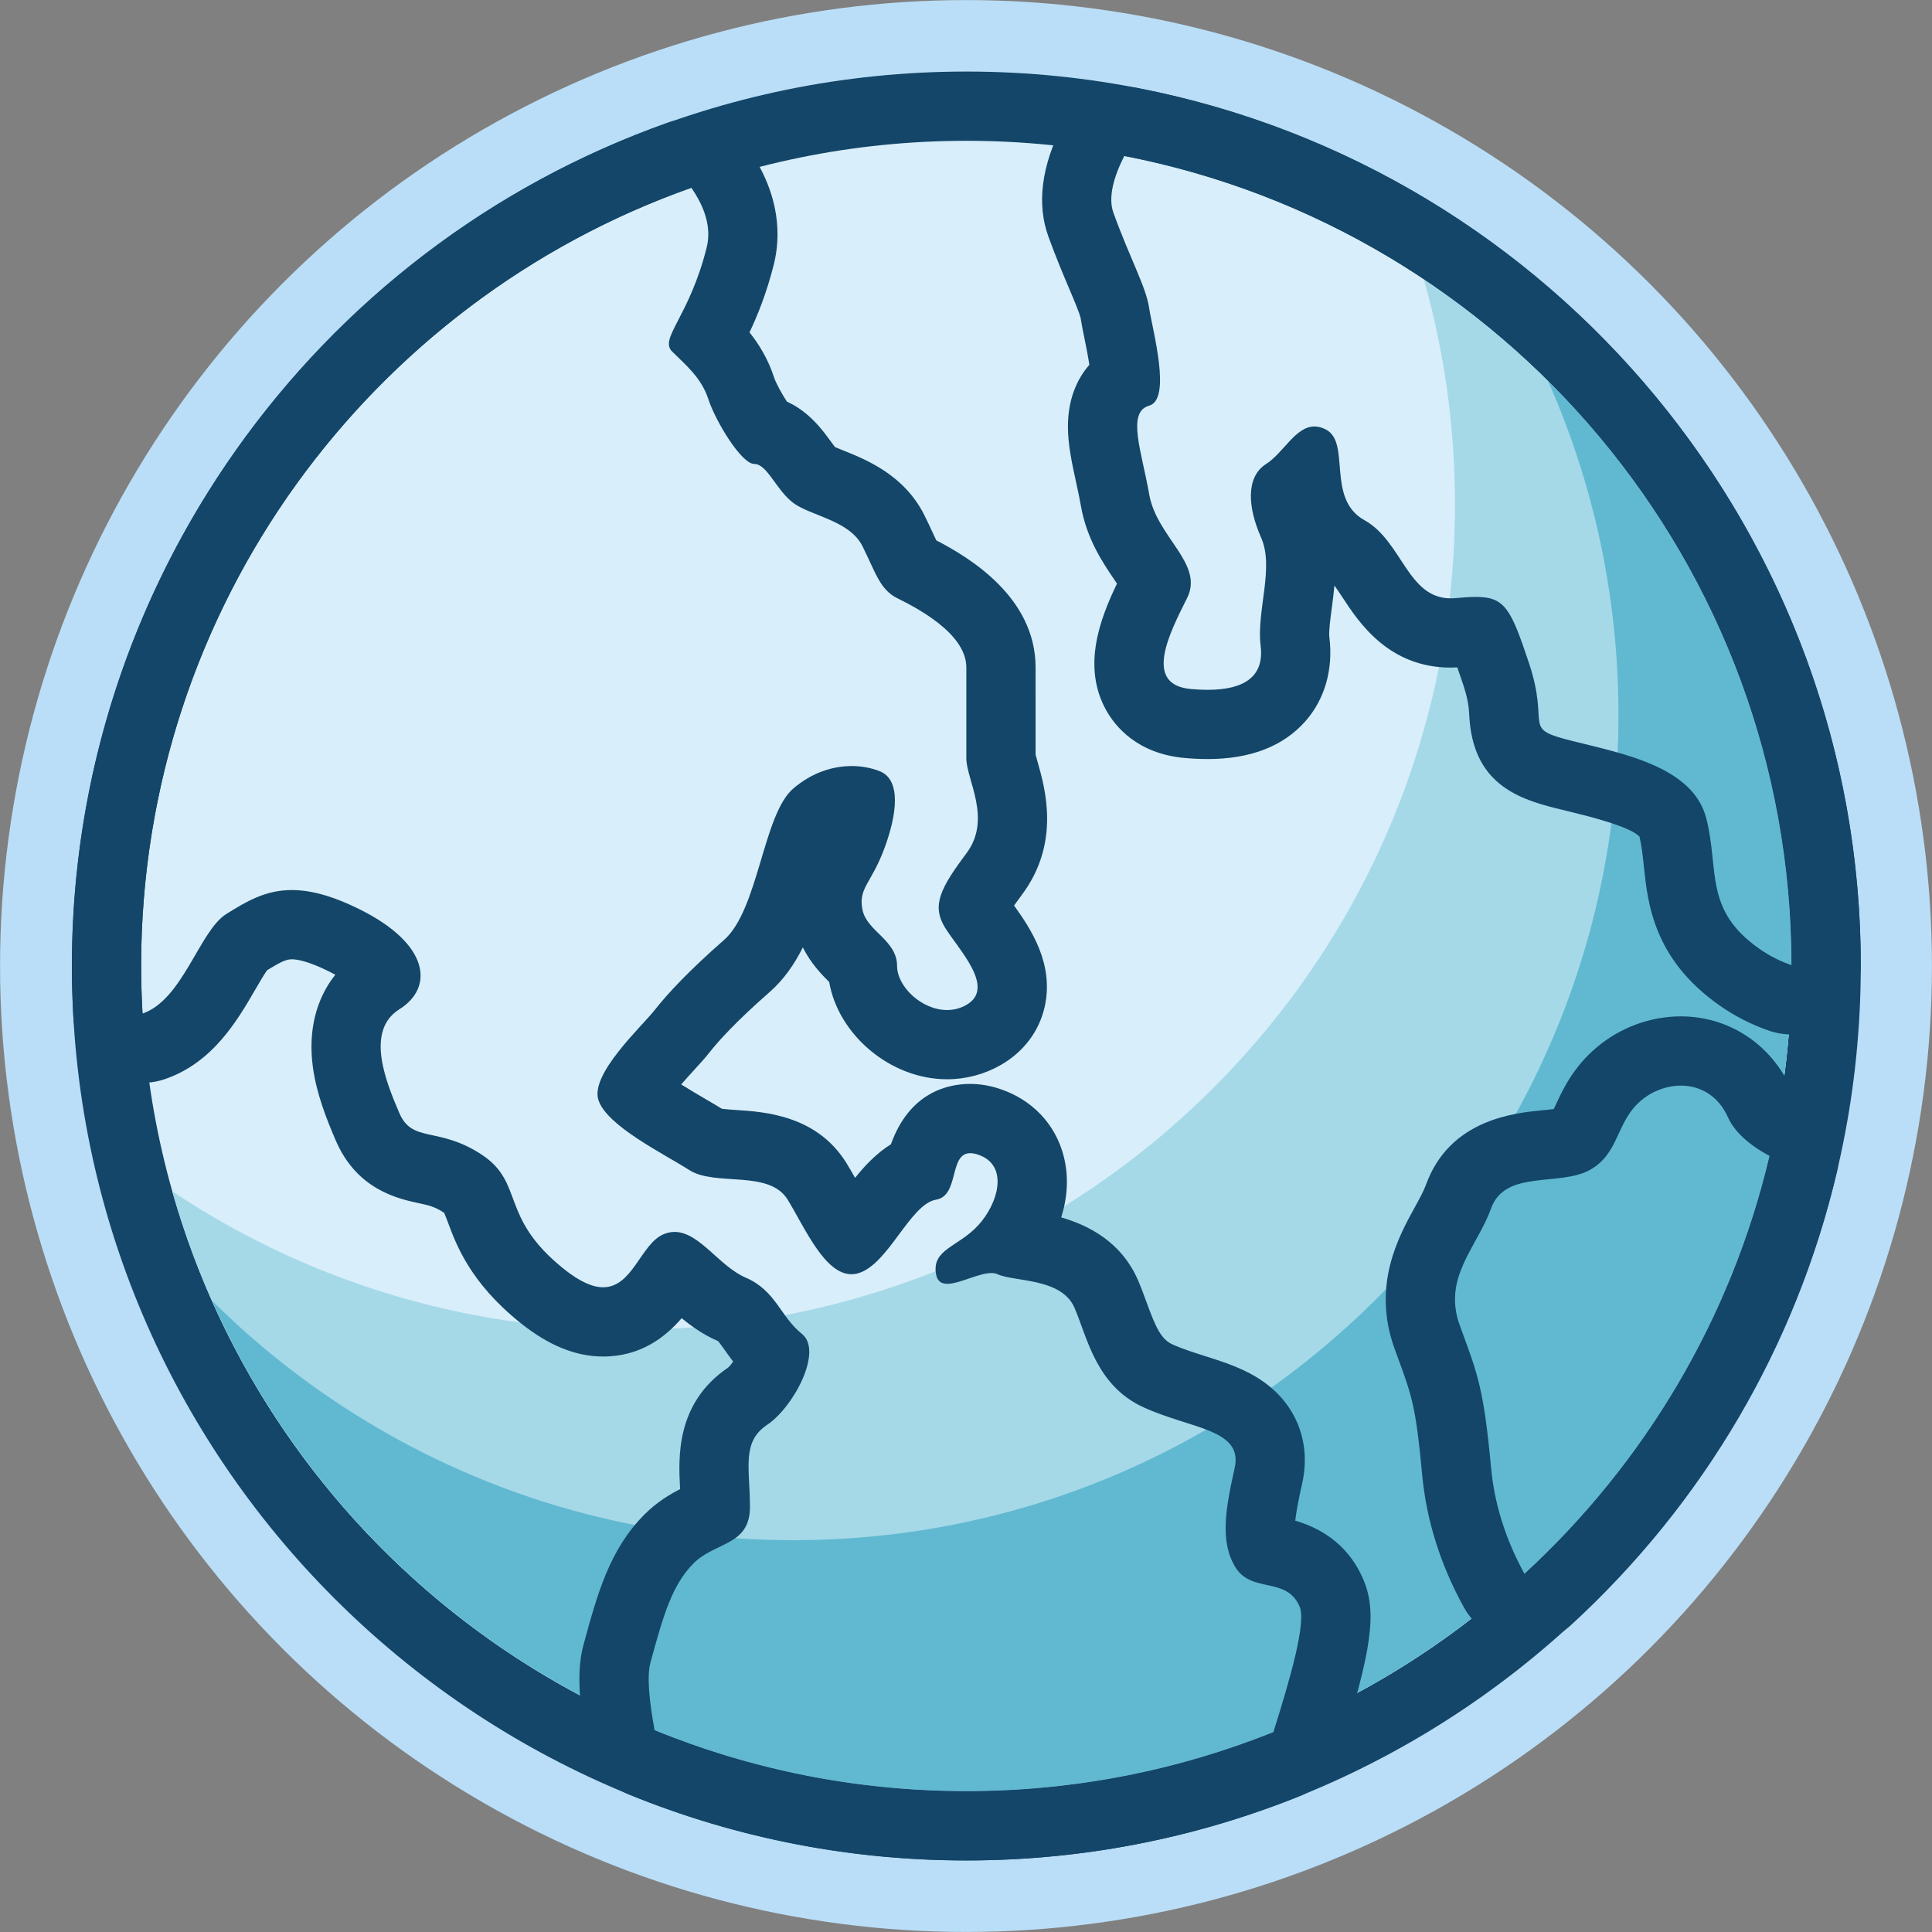
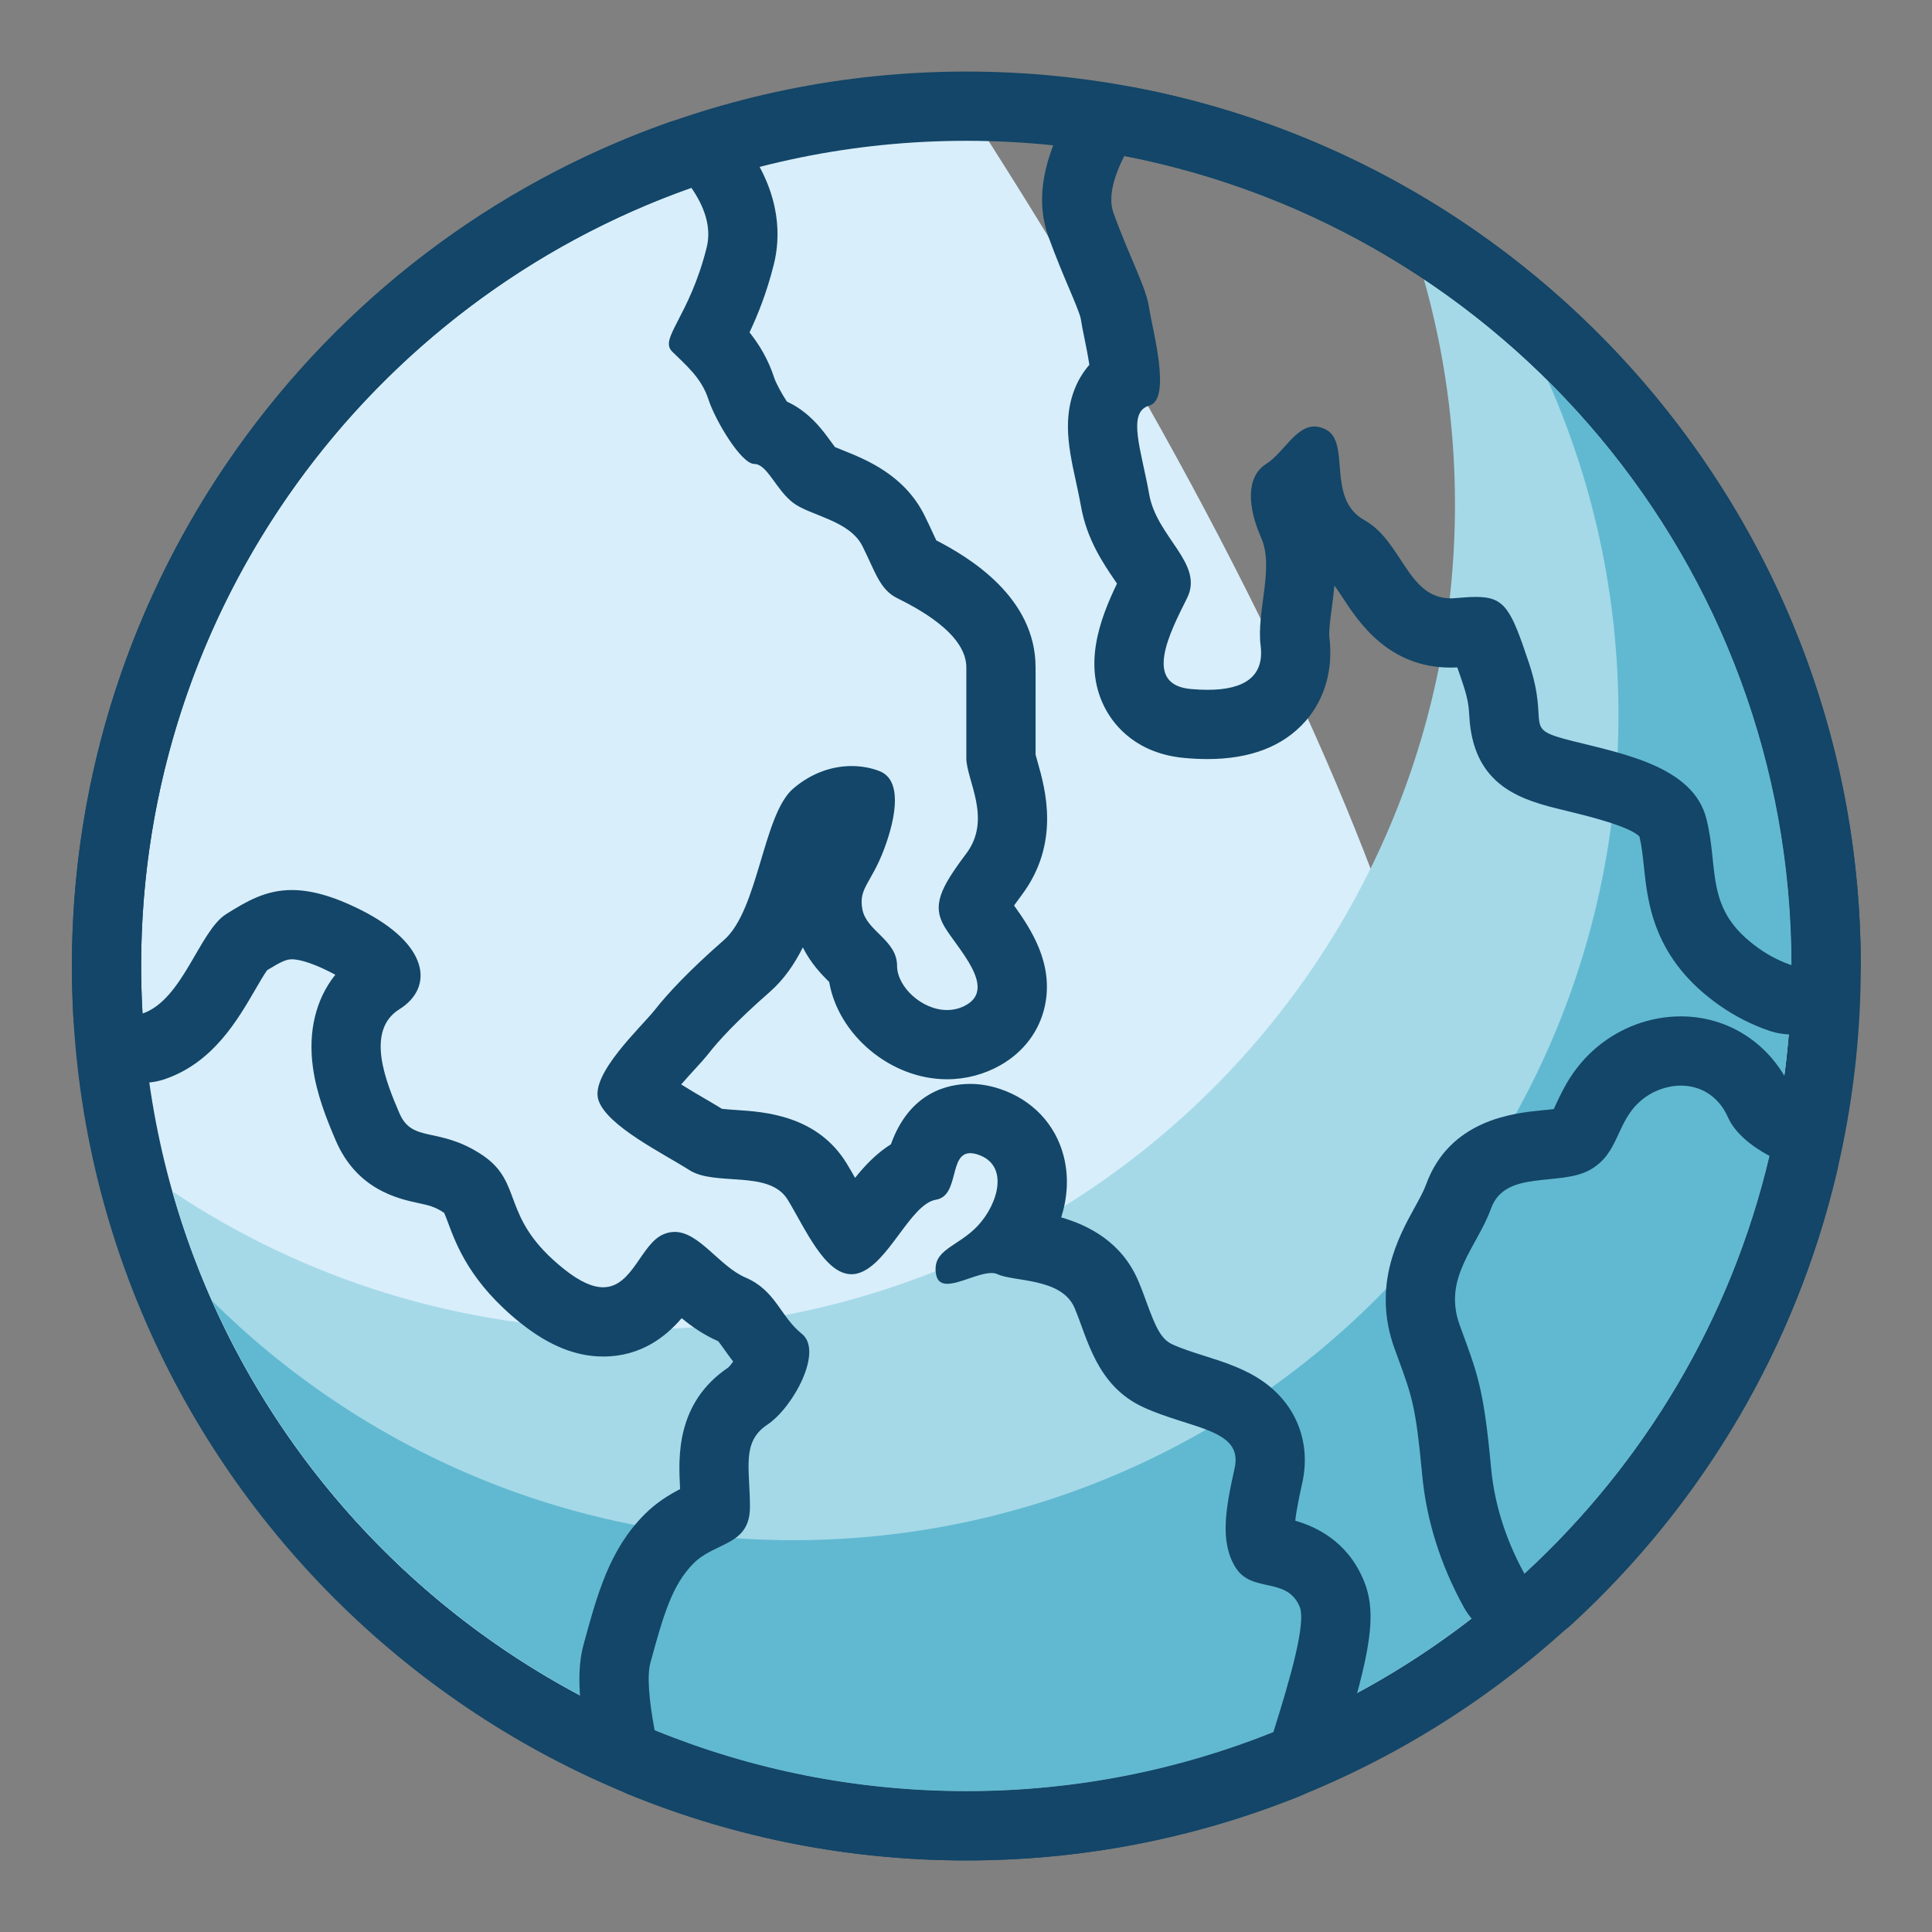
<svg xmlns="http://www.w3.org/2000/svg" height="223.2" preserveAspectRatio="xMidYMid meet" version="1.0" viewBox="101.0 101.0 223.2 223.2" width="223.2" zoomAndPan="magnify">
  <rect x="101.0" y="101.0" width="223.2" height="223.2" fill="#808080" stroke="none" />
  <g id="change1_1">
-     <circle cx="212.6" cy="212.602" fill="#BADEF7" r="111.594" />
-   </g>
+     </g>
  <g id="change2_1">
-     <path d="M212.639,311.934c-54.772,0-99.333-44.561-99.333-99.334c0-54.772,44.561-99.333,99.333-99.333 s99.333,44.561,99.333,99.333C311.972,267.373,267.411,311.934,212.639,311.934z" fill="#D8EEFA" />
+     <path d="M212.639,311.934c-54.772,0-99.333-44.561-99.333-99.334c0-54.772,44.561-99.333,99.333-99.333 C311.972,267.373,267.411,311.934,212.639,311.934z" fill="#D8EEFA" />
  </g>
  <g id="change3_1">
    <path d="M212.639,117.267c52.651,0,95.333,42.683,95.333,95.333c0,52.651-42.682,95.334-95.333,95.334 s-95.333-42.683-95.333-95.334C117.305,159.949,159.987,117.267,212.639,117.267 M212.639,109.267 c-56.979,0-103.333,46.354-103.333,103.333s46.355,103.334,103.333,103.334S315.972,269.578,315.972,212.6 S269.617,109.267,212.639,109.267L212.639,109.267z" fill="#134668" />
  </g>
  <g id="change4_1">
    <path d="M265.493,133.253c2.343,8.274,3.598,17.007,3.598,26.031c0,52.651-42.682,95.334-95.333,95.334 c-19.552,0-37.727-5.89-52.854-15.986c11.328,39.997,48.109,69.302,91.735,69.302c52.651,0,95.333-42.683,95.333-95.334 C307.972,179.501,291.102,150.346,265.493,133.253z" fill="#A5D9E8" />
  </g>
  <g id="change5_1">
    <path d="M279.83,144.991c5.235,11.804,8.148,24.865,8.148,38.608c0,52.651-42.682,95.334-95.333,95.334 c-26.195,0-49.919-10.567-67.151-27.669c14.833,33.381,48.262,56.669,87.145,56.669c52.651,0,95.333-42.683,95.333-95.334 C307.972,186.168,297.206,162.259,279.83,144.991z" fill="#61B9D1" />
  </g>
  <g id="change3_2">
    <path d="M180.87,122.695c1.499,2.163,2.361,4.533,1.769,6.904c-2,8-5.5,10.5-4,12s3.379,3,4.189,5.5 s3.811,7.5,5.311,7.5s2.513,3,4.506,4.5s6.494,2,7.994,5s2,5,4,6s8,4,8,8s0,8,0,10.5s3,7,0,11s-4,6-2.5,8.5s6,7,2.5,9 c-0.716,0.409-1.475,0.588-2.228,0.588c-2.926,0-5.772-2.702-5.772-5.088c0-3-3.5-4-4-6.5s1-3,2.5-7s2-8-0.5-9 c-0.915-0.366-2.029-0.598-3.247-0.598c-2.108,0-4.524,0.695-6.747,2.598c-3.506,3-4.006,14-8.006,17.5s-6.5,6.176-8,8.088 s-7.5,7.412-6.5,10.412s7.5,6.16,10.5,8.08s9.222-0.08,11.361,3.42c1.978,3.236,4.265,8.611,7.366,8.611 c0.252,0,0.51-0.036,0.773-0.111c3.5-1,6-8,9-8.5c2.723-0.454,1.464-5.375,3.95-5.375c0.253,0,0.545,0.051,0.884,0.163 c3.667,1.212,2.333,5.712,0,8.212s-5.333,2.723-4.833,5.611c0.143,0.827,0.632,1.107,1.303,1.107 c1.413,0,3.627-1.246,5.092-1.246c0.267,0,0.509,0.041,0.716,0.139c1.889,0.889,7.389,0.389,8.889,3.889s2.5,9,8,11.5 s11.5,2.5,10.5,7s-1.78,8.5,0.11,11.5s5.89,1,7.39,4.5c0.787,1.836-1.041,8.213-3.029,14.511 c-10.965,4.398-22.934,6.823-35.471,6.823c-12.745,0-24.902-2.508-36.015-7.045c-0.622-3.369-0.902-6.258-0.485-7.789 c1.5-5.5,2.5-9,5-11.5s6.5-2,6.5-6.5s-1-7.5,2-9.5s6.5-8.5,4-10.5s-3-5-6.5-6.5c-3.052-1.309-5.343-5.277-8.201-5.277 c-0.419,0-0.851,0.086-1.299,0.277c-2.607,1.117-3.549,6.118-6.96,6.118c-1.168,0-2.626-0.587-4.54-2.118 c-7.5-6-4.5-9.924-9.5-13.212s-8-1.288-9.5-4.788s-4-9.5,0-12s3.5-7.5-4.5-11.5c-3.285-1.643-5.811-2.273-7.925-2.273 c-3.033,0-5.218,1.3-7.575,2.773c-3.104,1.939-5.005,9.896-9.672,11.498c-0.104-1.82-0.162-3.652-0.162-5.498 C117.305,171.089,143.839,135.781,180.87,122.695 M180.869,114.694c-0.89,0-1.79,0.149-2.664,0.458 c-41.211,14.563-68.899,53.725-68.899,97.447c0,1.914,0.059,3.916,0.174,5.952c0.143,2.5,1.447,4.789,3.525,6.187 c1.335,0.896,2.892,1.359,4.462,1.359c0.873,0,1.75-0.143,2.597-0.434c5.524-1.896,8.351-6.765,10.415-10.319 c0.417-0.718,1.015-1.749,1.382-2.261c1.632-1.002,2.232-1.258,2.853-1.258c0.557,0,1.861,0.186,4.347,1.429 c0.245,0.122,0.47,0.241,0.677,0.355c-2.238,2.8-3.167,6.529-2.586,10.715c0.433,3.114,1.586,5.982,2.633,8.426 c2.445,5.705,7.235,6.739,9.537,7.237c1.181,0.255,1.894,0.408,2.92,1.084c0.029,0.019,0.053,0.035,0.073,0.05 c0.114,0.241,0.299,0.74,0.44,1.118c0.971,2.608,2.595,6.975,8.385,11.606c3.256,2.604,6.376,3.871,9.538,3.871 c4.392,0,7.248-2.309,9.074-4.429c1.148,0.943,2.537,1.93,4.197,2.647c0.177,0.187,0.535,0.691,0.801,1.067 c0.278,0.393,0.59,0.833,0.95,1.301c-0.203,0.289-0.41,0.541-0.583,0.694c-6.056,4.097-5.732,10.417-5.558,13.819 c0.004,0.073,0.008,0.146,0.011,0.219c-1.207,0.62-2.69,1.506-4.09,2.905c-4.065,4.065-5.454,9.157-7.062,15.052 c-0.734,2.695-0.634,6.088,0.336,11.346c0.495,2.681,2.32,4.925,4.843,5.955c12.414,5.068,25.549,7.639,39.039,7.639 c13.275,0,26.211-2.489,38.45-7.398c2.223-0.892,3.93-2.732,4.65-5.017c3.781-11.979,4.373-16.293,2.753-20.071 c-1.907-4.449-5.487-6.072-7.851-6.763c0.154-1.407,0.585-3.349,0.808-4.35c1.022-4.603-0.639-8.968-4.446-11.679 c-2.116-1.506-4.506-2.266-6.816-2.999c-1.285-0.407-2.613-0.829-3.737-1.341c-1.317-0.599-1.927-1.953-3.004-4.902 c-0.293-0.804-0.596-1.634-0.953-2.466c-1.917-4.474-5.742-6.39-8.892-7.302c0.697-2.196,0.914-4.617,0.288-7.067 c-0.948-3.707-3.646-6.545-7.404-7.787c-1.138-0.376-2.28-0.567-3.394-0.567c-2.57,0-7.004,0.947-9.162,6.974 c-1.691,1.058-3.028,2.489-4.142,3.879c-0.312-0.554-0.632-1.111-0.96-1.649c-3.41-5.58-9.49-5.978-12.757-6.19 c-0.51-0.034-1.229-0.081-1.664-0.138c-0.618-0.381-1.285-0.771-1.982-1.178c-0.691-0.404-1.735-1.014-2.726-1.638 c0.553-0.636,1.098-1.231,1.452-1.618c0.692-0.756,1.29-1.409,1.785-2.041c1.03-1.313,3.077-3.596,6.974-7.005 c1.653-1.446,2.876-3.235,3.843-5.169c0.926,1.858,2.199,3.16,3.047,4c1.042,6.083,7.062,11.236,13.614,11.236 c2.174,0,4.316-0.567,6.197-1.642c2.671-1.526,4.482-3.947,5.101-6.816c1.049-4.867-1.574-8.857-3.556-11.616 c0.232-0.329,0.522-0.729,0.886-1.214c4.502-6.003,2.705-12.31,1.841-15.341c-0.08-0.278-0.181-0.635-0.241-0.869V178.1 c0-8.152-7.768-12.758-11.47-14.673c-0.134-0.278-0.285-0.605-0.411-0.878c-0.274-0.595-0.585-1.268-0.964-2.027 c-2.334-4.668-6.751-6.434-9.39-7.488c-0.297-0.119-0.667-0.267-0.94-0.385c-0.161-0.205-0.366-0.489-0.519-0.699 c-0.889-1.226-2.457-3.385-5.032-4.551c-0.578-0.872-1.271-2.144-1.474-2.766c-0.699-2.158-1.757-3.865-2.848-5.234 c0.914-1.934,1.977-4.526,2.81-7.858c0.766-3.063,0.875-7.876-2.955-13.401C185.919,115.936,183.438,114.694,180.869,114.694 L180.869,114.694z" fill="#134668" />
  </g>
  <g fill="#134668" id="change3_3">
    <path d="M295.187,226.42c2.175,0,4.306,1.102,5.452,3.68c0.791,1.778,2.678,3.316,4.791,4.445 c-4.447,18.875-14.503,35.582-28.313,48.271c-1.768-3.209-3.409-7.388-3.854-12.217c-0.876-9.5-1.624-11-3.624-16.5 s2-9,3.624-13.5s7.876-2.5,11.376-4.42s3-5.58,6-8.08C291.92,227.032,293.565,226.42,295.187,226.42 M295.187,218.42 c-3.501,0-6.936,1.256-9.67,3.534c-2.752,2.294-3.968,4.921-4.773,6.659c-0.073,0.158-0.157,0.341-0.239,0.512 c-0.429,0.058-0.965,0.11-1.373,0.15c-3.192,0.313-10.668,1.049-13.396,8.609c-0.26,0.721-0.767,1.642-1.303,2.615 c-1.859,3.376-4.97,9.026-2.313,16.334l0.412,1.125c1.571,4.289,2.045,5.584,2.764,13.375 c0.486,5.266,2.106,10.428,4.814,15.343c1.185,2.151,3.292,3.639,5.716,4.035c0.43,0.07,0.862,0.104,1.291,0.104 c1.989,0,3.925-0.742,5.413-2.109c15.329-14.084,25.94-32.179,30.687-52.327c0.833-3.532-0.817-7.182-4.017-8.892 c-0.758-0.404-1.203-0.763-1.389-0.941C305.447,221.525,300.639,218.42,295.187,218.42L295.187,218.42z" fill="inherit" />
    <path d="M230.885,119.019c43.892,8.509,77.041,47.12,77.086,93.487c-1.215-0.415-2.475-1.021-3.732-1.906 c-6.4-4.5-4.6-9-6.1-15s-9.5-7.5-15.5-9s-2.5-1.5-5-9c-2.083-6.25-2.777-7.639-6.134-7.639c-0.671,0-1.449,0.056-2.366,0.139 c-0.188,0.018-0.371,0.025-0.548,0.025c-4.99,0-5.606-6.611-9.952-9.025c-4.5-2.5-1.5-9-4.5-10.5 c-0.46-0.23-0.886-0.331-1.284-0.331c-2.197,0-3.579,3.062-5.581,4.331c-2.365,1.5-2.135,5-0.582,8.5s-0.554,8.5-0.054,12.5 c0.438,3.508-1.814,5.093-6.128,5.093c-0.605,0-1.252-0.031-1.937-0.093c-5.565-0.5-2.435-6.5-0.435-10.5s-3.5-7-4.376-12 s-2.624-9.5,0-10.234s0.376-8.766,0-11.266s-2.124-5.5-4.124-11C228.985,123.802,229.671,121.416,230.885,119.019 M230.883,111.018c-2.971,0-5.754,1.66-7.134,4.387c-2.445,4.826-2.993,9.177-1.628,12.93c0.892,2.453,1.733,4.438,2.41,6.034 c0.548,1.294,1.23,2.903,1.322,3.429c0.098,0.648,0.246,1.374,0.417,2.214c0.146,0.715,0.409,2.007,0.582,3.136 c-1.461,1.673-2.473,4.016-2.476,7.113c-0.002,2.112,0.452,4.195,0.932,6.401c0.203,0.934,0.414,1.899,0.575,2.819 c0.668,3.811,2.56,6.588,3.94,8.615c0.07,0.103,0.145,0.213,0.221,0.325c-1.971,4.1-4.06,9.588-1.245,14.638 c1.029,1.846,3.574,5.016,9.059,5.509c0.922,0.083,1.815,0.125,2.653,0.125c4.938,0,8.738-1.468,11.293-4.362 c2.253-2.553,3.238-6.005,2.774-9.723c-0.081-0.645,0.115-2.115,0.271-3.297c0.112-0.841,0.231-1.734,0.315-2.668 c0.31,0.425,0.666,0.968,0.938,1.384c1.854,2.83,5.304,8.099,12.489,8.099c0.253,0,0.51-0.007,0.767-0.021 c0.277,0.781,0.543,1.58,0.692,2.025c0.593,1.778,0.647,2.728,0.699,3.645c0.434,7.582,5.363,9.44,9.95,10.588 c0.46,0.114,0.931,0.229,1.41,0.346c2.179,0.532,7.228,1.764,8.297,2.947c0.259,1.079,0.375,2.183,0.508,3.453 c0.447,4.258,1.122,10.691,8.724,16.036c1.776,1.25,3.71,2.237,5.749,2.933c0.843,0.288,1.716,0.43,2.585,0.43 c1.649,0,3.281-0.51,4.657-1.495c2.101-1.504,3.346-3.93,3.343-6.513c-0.048-49.339-35.191-91.956-83.563-101.333 C231.898,111.066,231.388,111.018,230.883,111.018L230.883,111.018z" fill="inherit" />
  </g>
</svg>